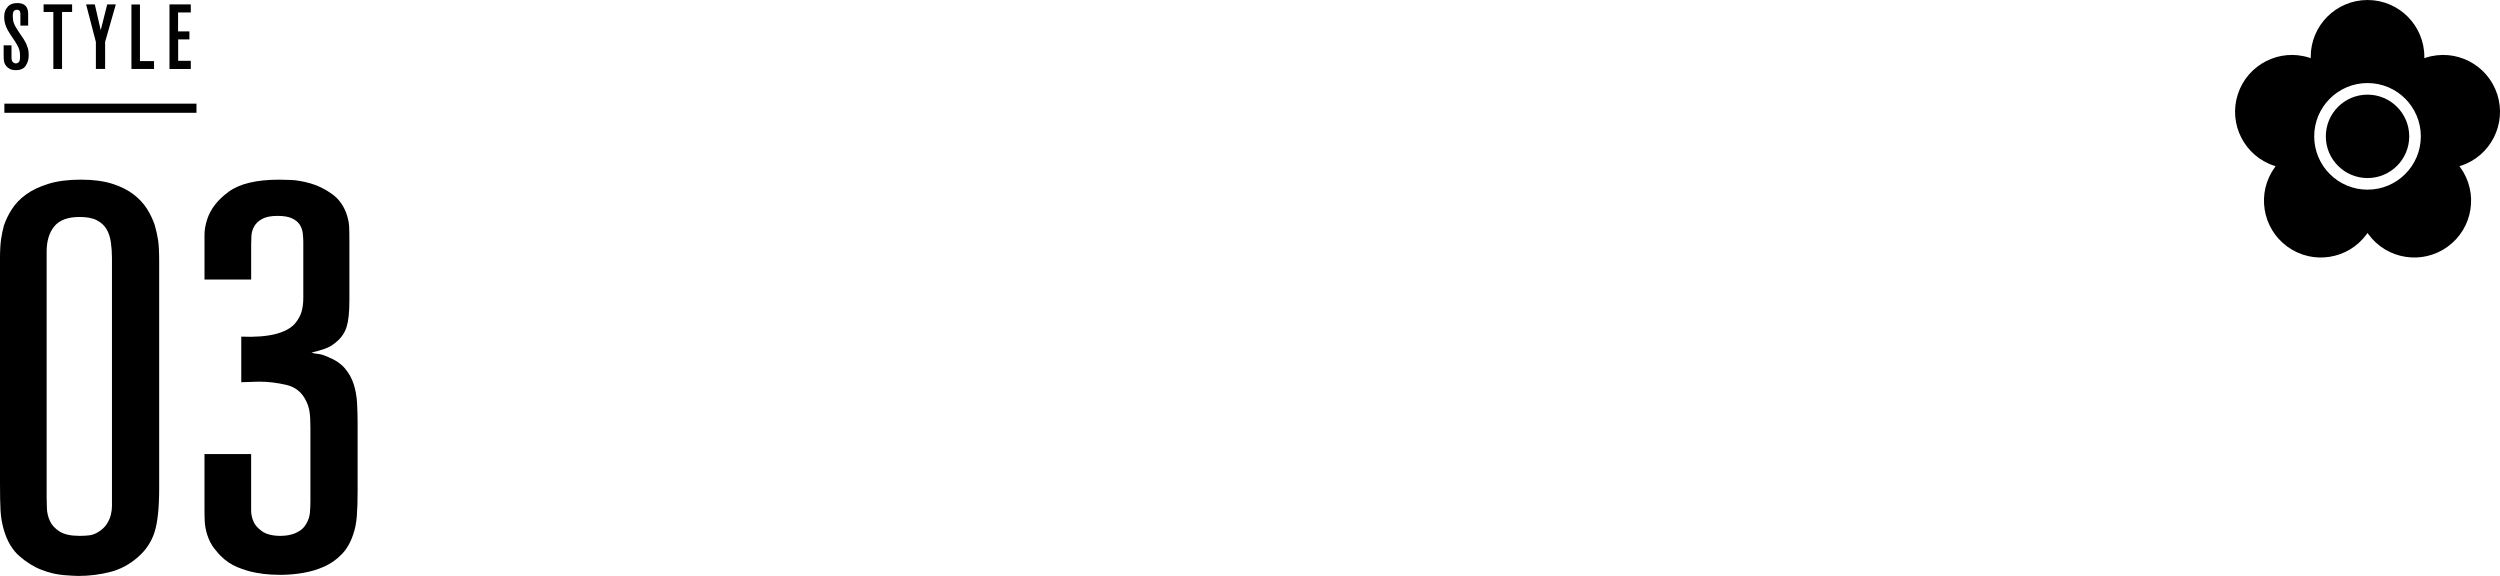
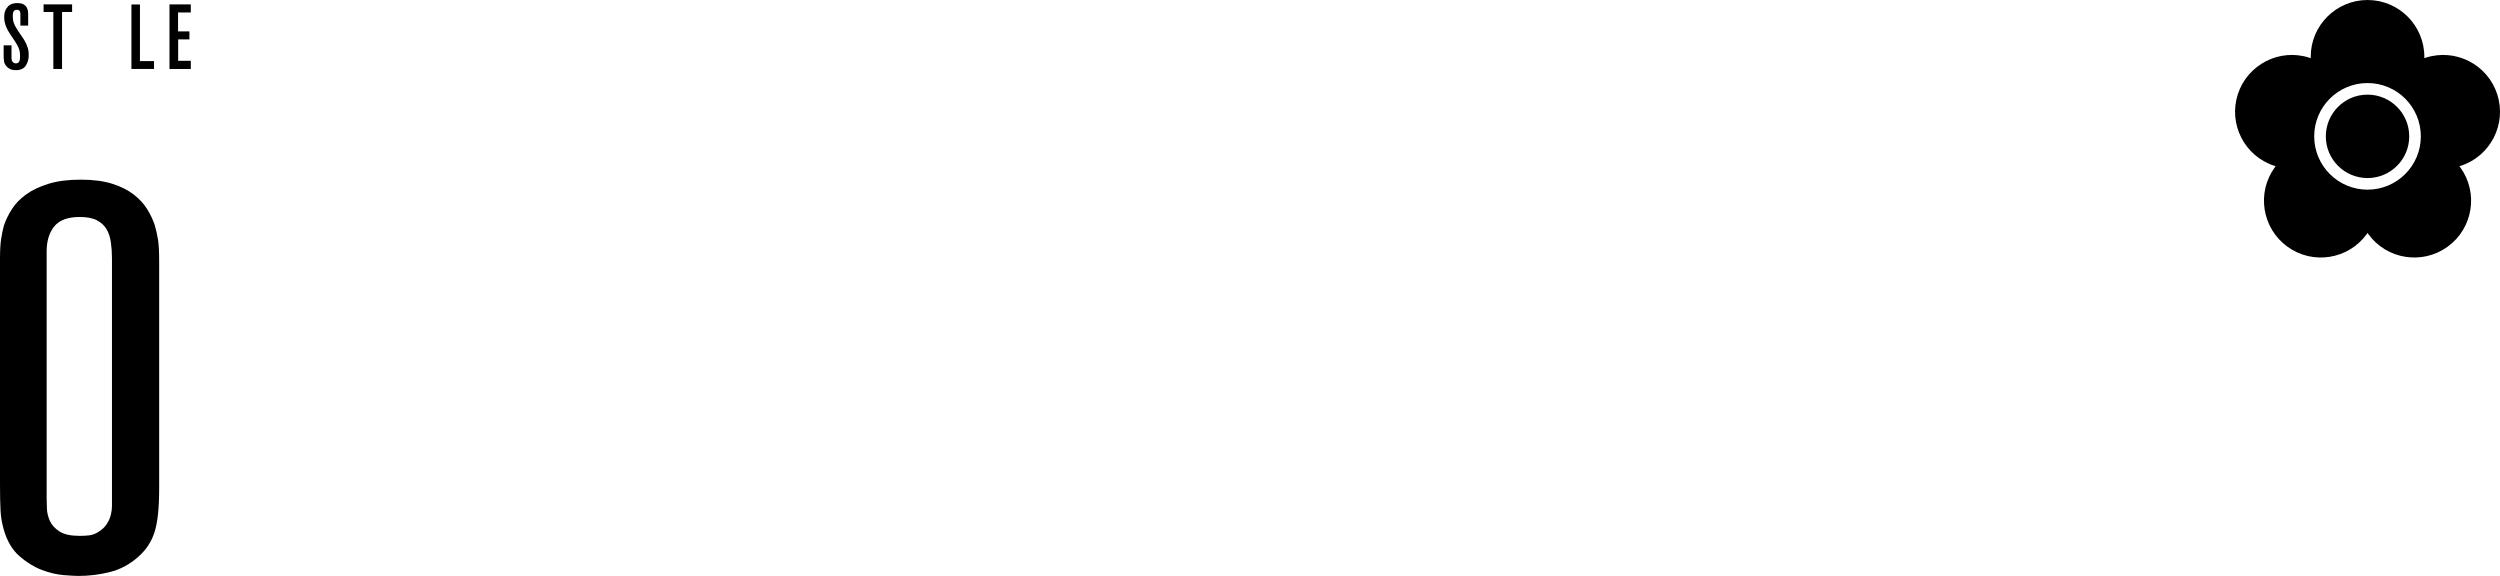
<svg xmlns="http://www.w3.org/2000/svg" id="_レイヤー_2" width="273.294" height="62.959" viewBox="0 0 273.294 62.959">
  <g id="layout">
    <g>
      <path d="m258.813,20.733c-3.22,0-5.83-2.609-5.83-5.827,0-3.218,2.609-5.827,5.83-5.827,3.218,0,5.827,2.609,5.827,5.827,0,3.218-2.609,5.827-5.827,5.827m14.176-10.434c-1.06-3.263-4.564-5.048-7.827-3.988-.047.017-.097.035-.144.052.002-.052.005-.102.005-.153,0-3.428-2.779-6.21-6.21-6.21s-6.212,2.781-6.212,6.21c0,.052.005.102.005.153-.047-.017-.097-.035-.144-.052-3.261-1.06-6.764.725-7.827,3.988-1.058,3.263.727,6.767,3.988,7.825.05.017.099.031.146.045-.028.04-.061.08-.092.12-2.016,2.774-1.4,6.658,1.374,8.675,2.777,2.016,6.658,1.403,8.675-1.374.031-.04.057-.085.087-.125.028.04.057.085.085.125,2.016,2.777,5.9,3.39,8.677,1.374,2.777-2.016,3.388-5.9,1.374-8.675-.031-.04-.064-.08-.094-.12.05-.014.099-.028.149-.045,3.258-1.058,5.043-4.562,3.986-7.825" />
      <path d="m258.812,10.346c-2.517,0-4.559,2.042-4.559,4.562,0,2.517,2.042,4.557,4.559,4.557,2.517,0,4.559-2.04,4.559-4.557,0-2.519-2.042-4.562-4.559-4.562" />
    </g>
    <g>
      <g>
        <path d="m3.139,5.989c0,.04-.004.127-.01.26-.008.133-.035.282-.086.445-.049.164-.127.327-.229.49-.103.163-.256.288-.455.375-.06.026-.141.051-.24.075s-.227.035-.381.035c-.287,0-.512-.047-.674-.14-.164-.093-.283-.186-.355-.28-.146-.167-.236-.343-.266-.53-.029-.186-.045-.383-.045-.59v-1.17h.859v1.29c0,.173.016.302.045.385.031.084.082.152.156.205.019.014.053.032.1.055s.107.035.18.035c.113,0,.201-.028.266-.085.062-.056.107-.127.135-.21.027-.083.041-.173.045-.27.004-.096.006-.185.006-.265,0-.253-.025-.467-.076-.64-.049-.173-.139-.37-.266-.59-.133-.233-.273-.455-.424-.665s-.291-.428-.426-.655c-.039-.06-.09-.142-.15-.245-.059-.103-.117-.225-.174-.365s-.107-.298-.15-.475c-.043-.176-.065-.368-.065-.575,0-.387.068-.689.205-.905.137-.216.277-.368.424-.455.074-.046.176-.09.307-.13.129-.04.295-.06.494-.06.047,0,.121.003.225.01.103.006.211.03.326.07.113.04.223.107.33.2.105.093.185.227.238.4.021.066.037.137.051.21s.019.18.019.32v1.25h-.85v-1.25c0-.02-.002-.057-.006-.11-.002-.053-.014-.106-.033-.16-.021-.053-.057-.102-.105-.145-.051-.043-.125-.065-.225-.065-.113,0-.201.022-.262.065-.059.043-.103.1-.135.17-.029.07-.047.148-.055.235-.006.086-.01.17-.01.25,0,.146.01.28.029.4.021.12.051.235.092.345.039.11.088.218.144.325.057.107.125.22.205.34.066.107.133.21.199.31.066.1.137.204.211.31.1.14.203.293.309.46.121.193.217.372.291.535.072.164.129.315.17.455.039.14.065.27.074.39.01.12.016.23.016.33Z" />
        <path d="m6.783,1.309v6.23h-.951V1.309h-1.068V.479h3.119v.83h-1.1Z" />
-         <path d="m11.492,4.579v2.96h-1.01v-2.95L9.412.479h.951l.648,2.82.711-2.82h.94l-1.17,4.1Z" />
        <path d="m14.367,7.539V.489h.932v6.19h1.539v.86h-2.471Z" />
        <path d="m18.527,7.539V.479h2.33v.88h-1.391v2.07h1.24v.88h-1.23v2.34h1.381v.89h-2.33Z" />
      </g>
      <g>
        <path d="m17.4,53.419c0,2.121-.171,3.711-.511,4.77-.34,1.06-.95,1.971-1.829,2.73-.921.801-1.941,1.341-3.061,1.62-1.12.279-2.26.42-3.42.42-.32,0-.86-.03-1.62-.09s-1.56-.251-2.399-.57c-.841-.319-1.65-.819-2.431-1.5-.78-.68-1.35-1.64-1.71-2.88-.2-.68-.32-1.38-.359-2.1-.041-.72-.06-1.719-.06-3v-24.48c0-.919.039-1.65.12-2.19.08-.54.18-1.029.3-1.47.2-.6.489-1.2.87-1.8.38-.6.9-1.14,1.56-1.62.66-.48,1.48-.87,2.461-1.17.98-.3,2.149-.45,3.51-.45,1.359,0,2.51.15,3.45.45.939.3,1.719.69,2.34,1.17.619.48,1.109,1.01,1.47,1.59.36.58.64,1.17.84,1.77.159.56.279,1.101.36,1.62.079.52.12,1.32.12,2.4v24.78Zm-5.16-25.2c0-.6-.04-1.18-.12-1.74-.081-.56-.24-1.04-.48-1.44-.239-.399-.59-.72-1.05-.96-.46-.24-1.09-.36-1.89-.36-1.28,0-2.2.34-2.76,1.02-.56.681-.841,1.6-.841,2.76v26.94c0,.321.01.711.03,1.17.019.46.13.911.33,1.35.2.441.55.82,1.05,1.14.5.321,1.23.48,2.19.48.399,0,.759-.019,1.08-.06.319-.04.64-.159.96-.36.399-.24.71-.53.93-.87.22-.339.369-.68.45-1.02.08-.339.12-.65.12-.93v-27.12Z" />
-         <path d="m39.095,53.54c0,1.2-.029,2.17-.09,2.91-.06.74-.19,1.39-.39,1.95-.28.88-.7,1.611-1.26,2.19-.561.581-1.2,1.03-1.921,1.35-.72.321-1.49.55-2.31.69-.82.14-1.65.21-2.49.21-.16,0-.49-.01-.99-.03-.5-.021-1.07-.09-1.71-.21s-1.3-.32-1.98-.6c-.681-.279-1.301-.699-1.86-1.26-.16-.16-.39-.43-.69-.81-.3-.38-.551-.87-.75-1.47-.16-.519-.251-1-.271-1.44-.021-.44-.029-.919-.029-1.44v-5.94h5.1v6.15c0,.42.08.81.24,1.17.12.36.42.72.899,1.08.48.36,1.18.54,2.101.54.12,0,.289-.009.51-.03.22-.019.47-.069.75-.15.279-.08.56-.21.84-.39.279-.18.519-.45.72-.81.2-.36.32-.73.36-1.11.039-.379.06-.789.06-1.23v-8.1c0-.72-.029-1.29-.09-1.71-.06-.42-.17-.789-.33-1.11-.44-1-1.17-1.62-2.189-1.86-1.02-.24-2.01-.36-2.97-.36-.321,0-.651.01-.99.03-.341.021-.671.03-.99.03v-4.981c2.96.12,4.92-.36,5.88-1.44.36-.44.601-.879.72-1.32.12-.44.181-.92.181-1.44v-6.18c0-.279-.021-.589-.06-.93-.04-.339-.149-.65-.33-.93-.18-.279-.46-.51-.84-.69-.381-.18-.91-.27-1.59-.27-.72,0-1.28.111-1.68.333-.4.223-.69.495-.87.818-.18.322-.28.665-.3,1.028-.021.364-.03.686-.03.968v3.813h-5.1v-4.89c0-.54.099-1.11.3-1.71.359-1.119,1.14-2.12,2.34-3,1.2-.879,3.039-1.32,5.519-1.32.16,0,.57.01,1.23.03.66.02,1.399.148,2.22.384.819.236,1.609.631,2.37,1.183.76.551,1.3,1.339,1.62,2.363.12.4.19.78.21,1.14.019.36.03.92.03,1.68v6.42c0,1.281-.101,2.241-.301,2.88-.2.64-.56,1.18-1.079,1.62-.4.36-.831.621-1.29.78-.461.16-.951.3-1.471.42.2.081.44.13.721.15.279.021.639.13,1.08.33.799.321,1.419.741,1.859,1.26.44.52.76,1.101.96,1.74.2.64.32,1.32.36,2.04.039.72.06,1.44.06,2.16v7.32Z" />
      </g>
-       <rect x=".478" y="11.33" width="21" height="1" />
    </g>
  </g>
</svg>